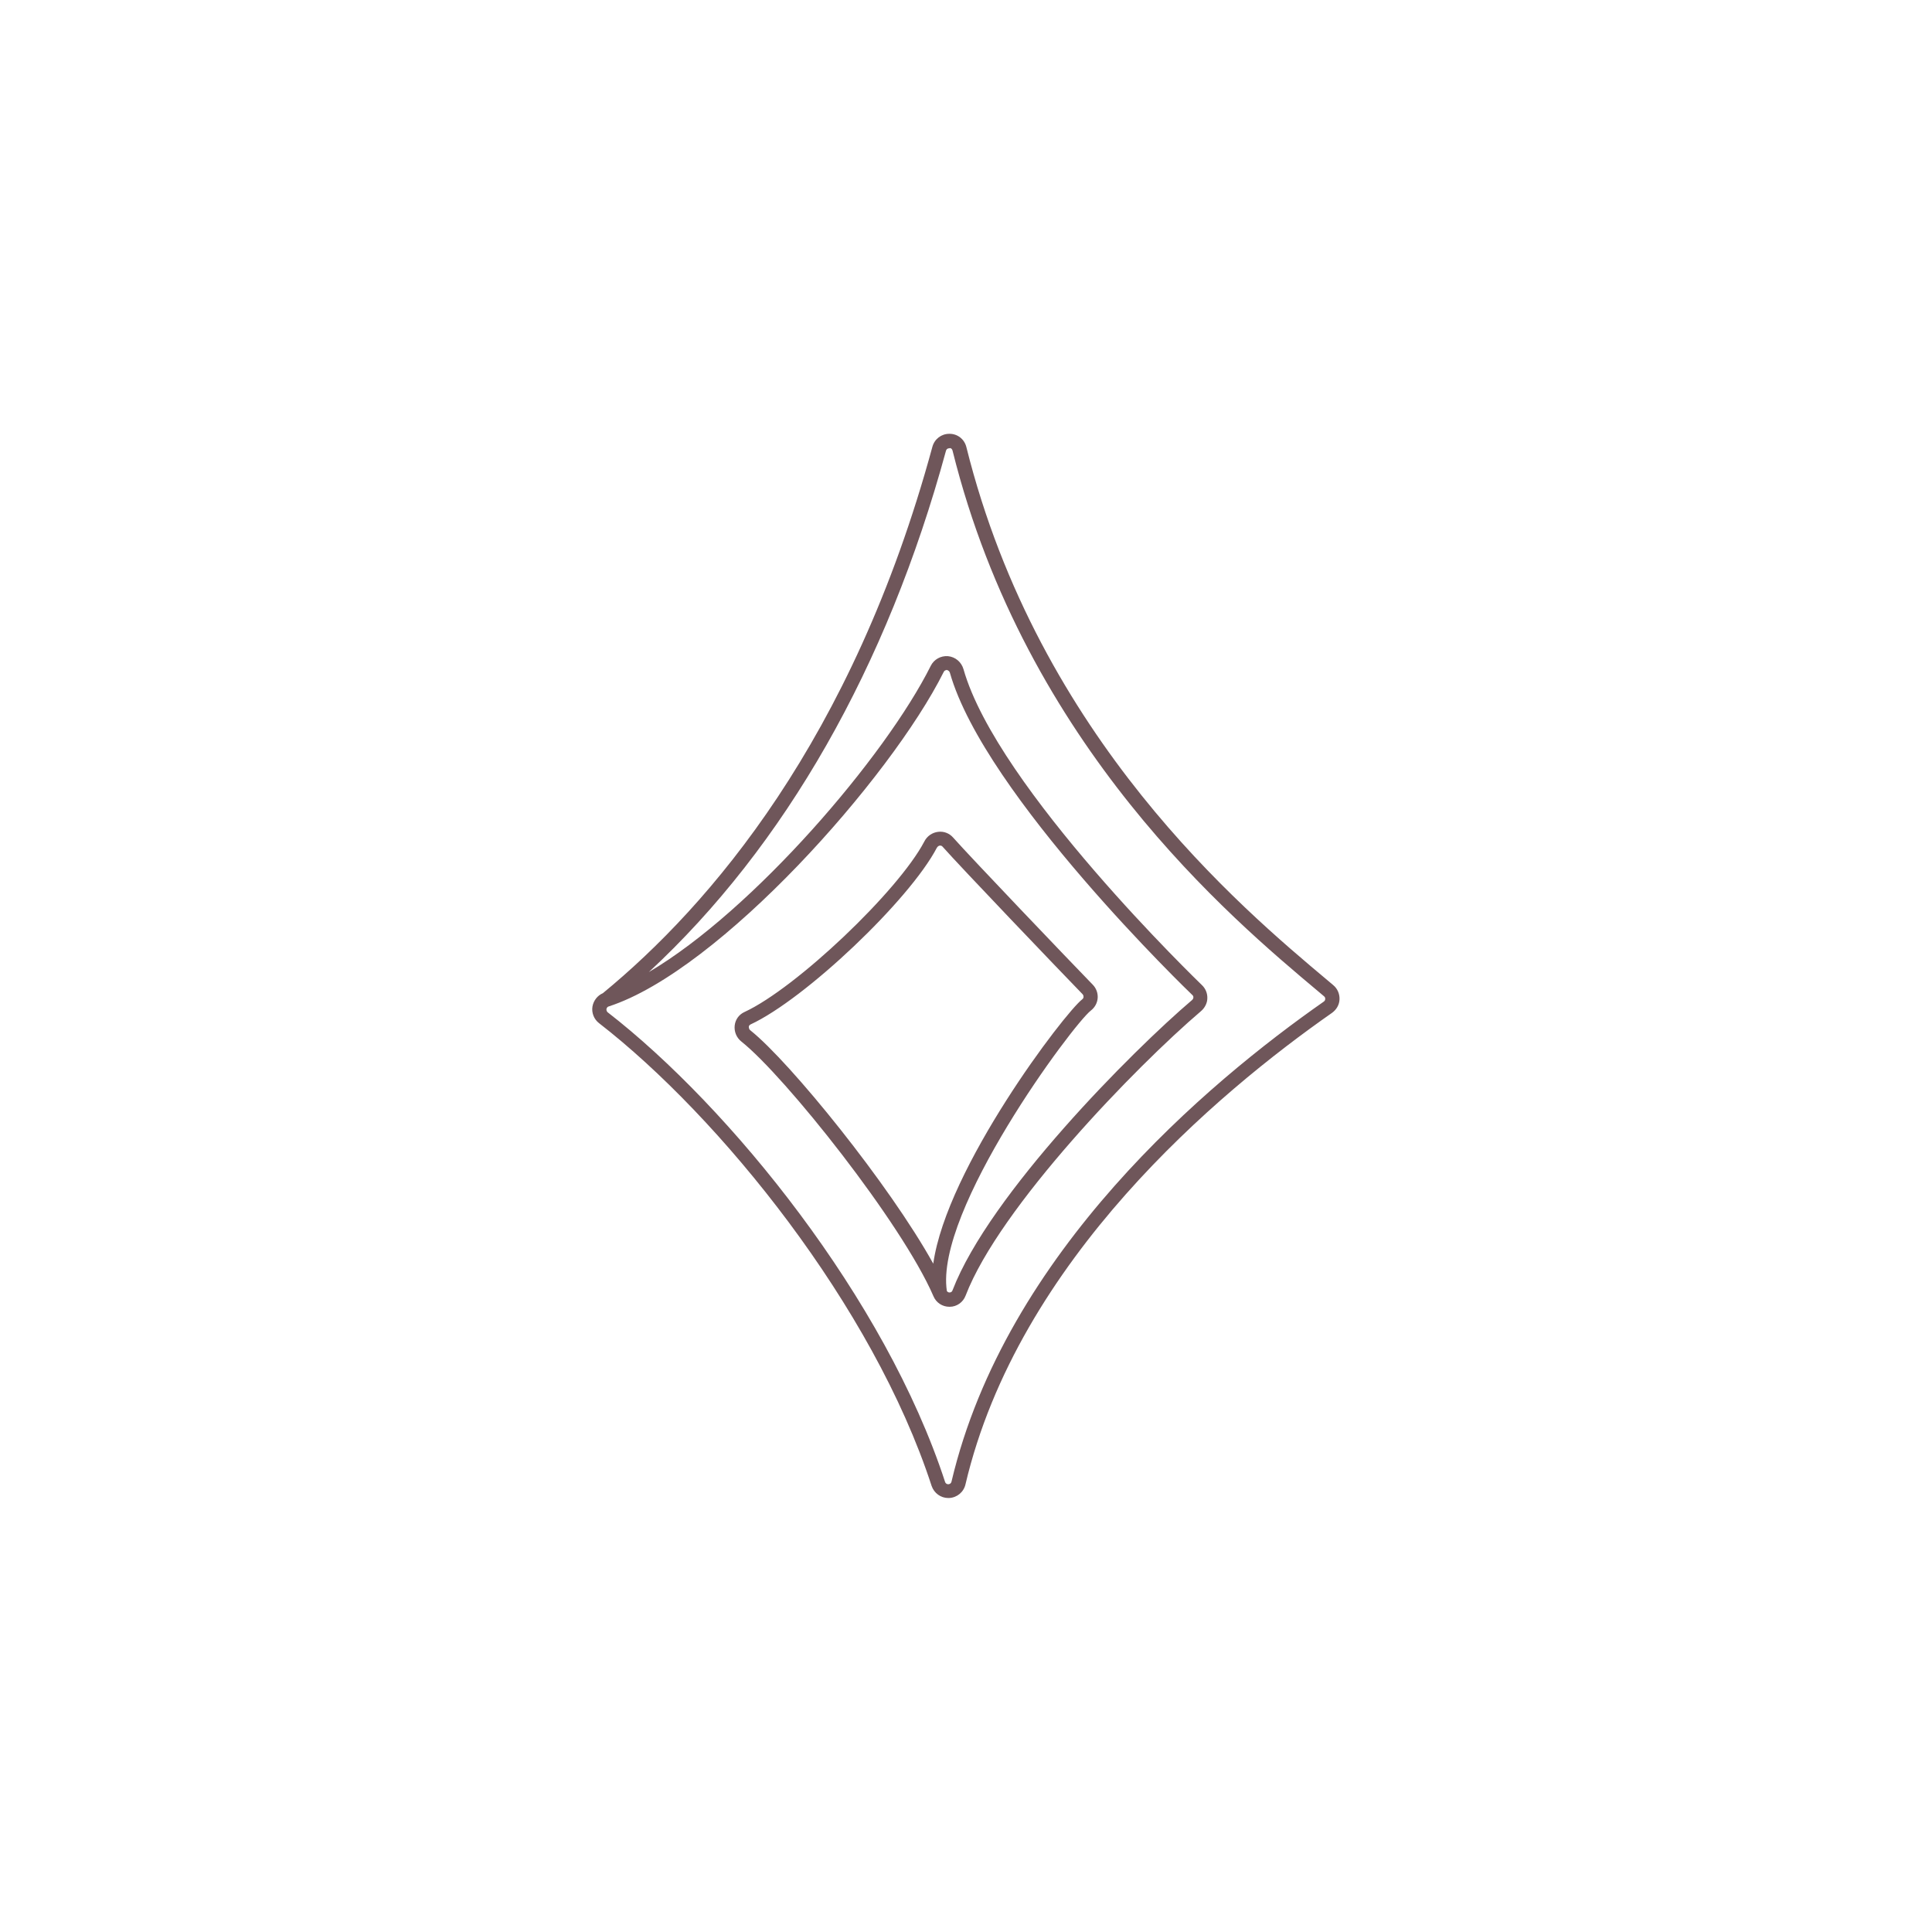
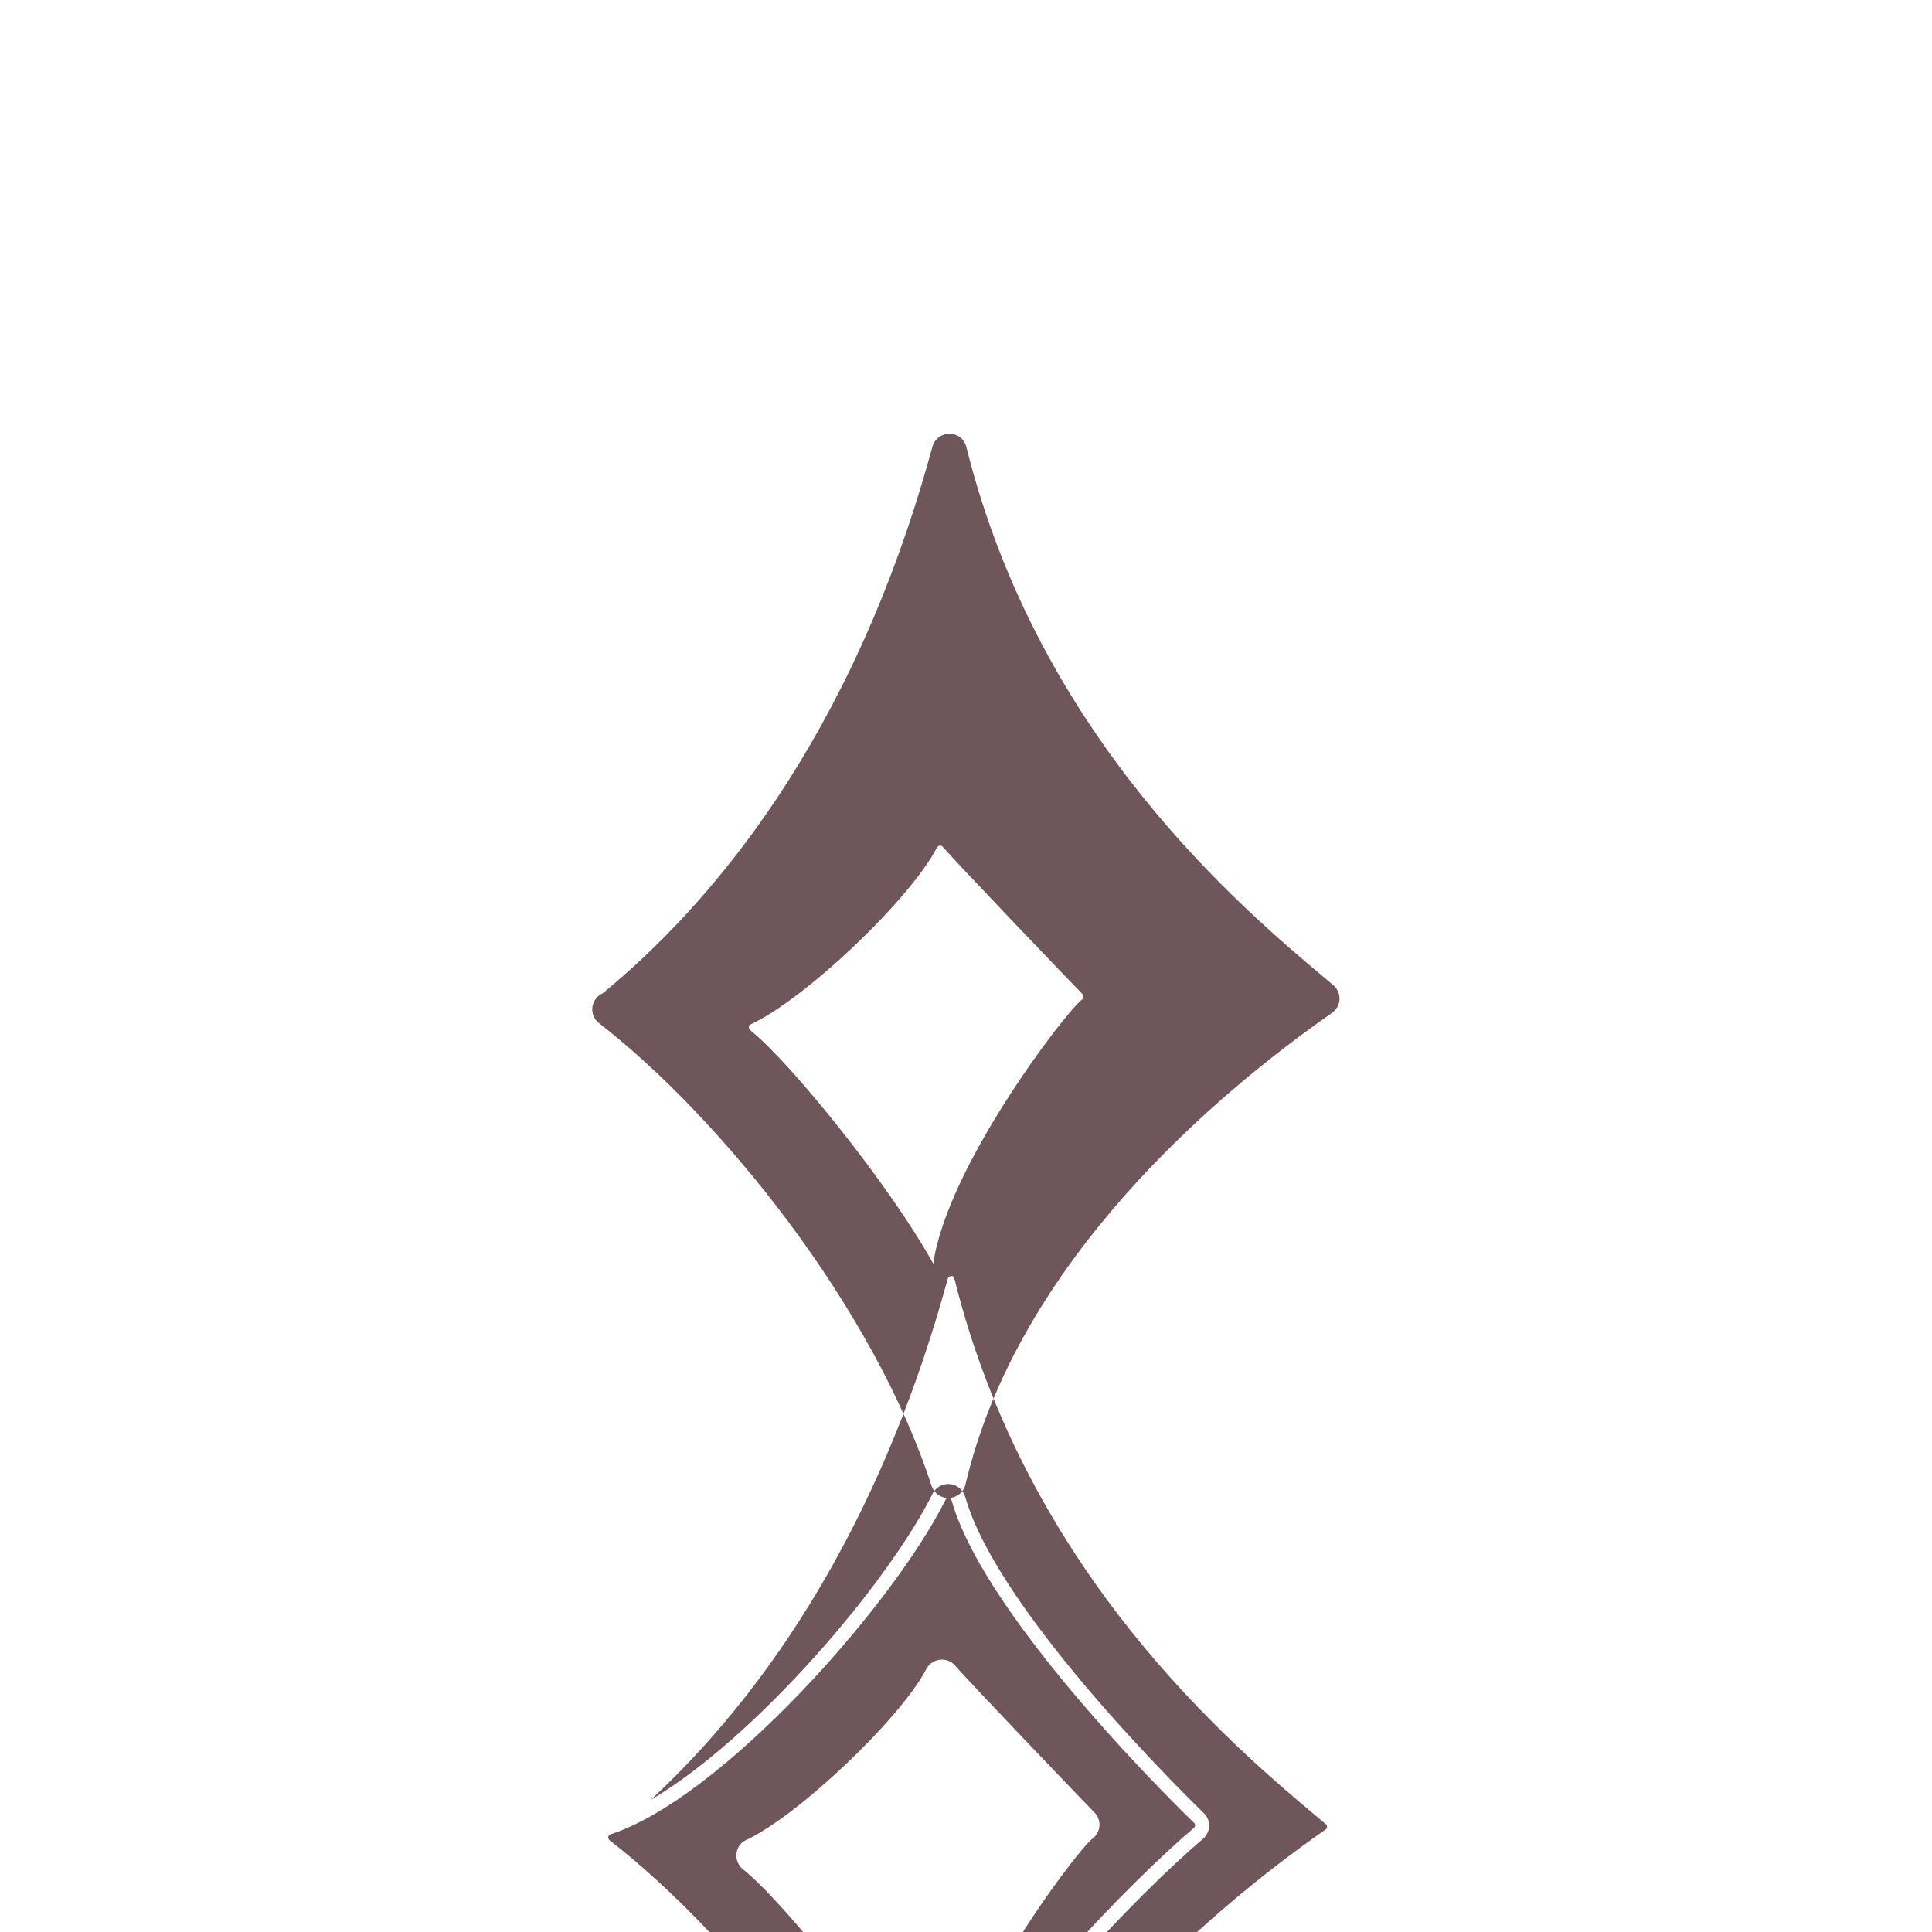
<svg xmlns="http://www.w3.org/2000/svg" version="1.1" viewBox="0 0 1080 1080">
  <defs>
    <style>
      .cls-1 {
        fill: #6f565a;
      }
    </style>
  </defs>
  <g>
    <g id="Layer_1">
-       <path class="cls-1" d="M530.1,837.4c-4.2,0-7.9-2.7-9.3-6.7-32.8-100.7-118.4-206.4-186-258.8-2.8-2.2-4.2-5.8-3.6-9.3.6-3.3,2.8-6.1,5.8-7.4,59.5-48.9,139.6-141.4,184.2-305.4,1.2-4.4,5-7.3,9.5-7.3h.1c4.5,0,8.3,3,9.4,7.4,40.5,162.6,153.6,257.6,201.9,298.1l3.2,2.7c2.4,2,3.6,4.9,3.5,7.9-.1,3.1-1.7,5.8-4.2,7.6-63.8,44.6-175.4,138.1-204.9,263.6-1,4.3-4.7,7.4-9.2,7.6-.1,0-.3,0-.4,0ZM529.1,374.6c-.5,0-1.2.2-1.6,1.1-29.7,59.4-125.3,166.8-187.2,186.9-1,.3-1.2,1.1-1.3,1.5,0,.4,0,1.1.6,1.7,68.5,53.1,155.3,160.3,188.7,262.6.4,1.1,1.2,1.3,1.8,1.3.4,0,1.5-.2,1.8-1.5,30.2-128.1,143.3-223,208.1-268.3.7-.5.8-1.1.8-1.5,0-.3,0-1-.7-1.5l-3.2-2.7c-48.9-41-163.3-137.1-204.4-302.2-.3-1.3-1.3-1.7-1.8-1.4-.5,0-1.5.1-1.9,1.4-32.9,120.8-90,220.9-166.1,291.4,58.4-34.4,132.3-120.5,157.6-171.2,1.8-3.6,5.6-5.7,9.6-5.4,4.1.4,7.5,3.2,8.7,7.3,18.8,66.4,132.2,175.5,133.3,176.6,2,1.9,3.1,4.6,3,7.3,0,2.7-1.4,5.4-3.5,7.2-36.5,31.1-112.6,109.6-131.6,159-1.4,3.8-5,6.3-8.9,6.3,0,0-.1,0-.2,0-3.9,0-7.4-2.3-8.9-5.9-17.6-40.8-83-123-107.3-142.3-2.8-2.2-4.2-5.6-3.8-9.1.4-3.3,2.4-6.1,5.5-7.5,28.8-13.3,86-67.6,100.5-95.3,1.5-3,4.4-5,7.7-5.4,3.2-.4,6.3.8,8.4,3.2,10,11.3,64.4,68.2,78,82.2,2,2,3,4.8,2.8,7.5-.2,2.8-1.6,5.3-3.8,7-10,7.7-87.4,111.9-80.5,156.8.5.7,1.1.8,1.5.8.4,0,1.3-.1,1.7-1.3,20.7-53.7,100.6-133.9,133.9-162.2.4-.4.7-.9.7-1.4,0-.4,0-.9-.6-1.4-1.2-1.1-116.1-111.7-135.5-180.1-.4-1.3-1.5-1.5-1.8-1.6,0,0-.1,0-.2,0ZM525.6,472.7c0,0-.2,0-.2,0-.3,0-1.1.2-1.7,1.2-15.3,29.3-73.7,84.7-104.2,98.8-.5.3-.9.7-.9,1.3,0,.7.2,1.5.9,2,22.1,17.6,77.7,86.2,102.2,130.4,7.5-53.6,73.4-140.2,83.3-147.8.6-.5.7-1,.7-1.3,0-.3,0-.9-.5-1.5-13.6-14-68.2-71.1-78.3-82.5-.4-.5-.9-.6-1.3-.6Z" />
+       <path class="cls-1" d="M530.1,837.4c-4.2,0-7.9-2.7-9.3-6.7-32.8-100.7-118.4-206.4-186-258.8-2.8-2.2-4.2-5.8-3.6-9.3.6-3.3,2.8-6.1,5.8-7.4,59.5-48.9,139.6-141.4,184.2-305.4,1.2-4.4,5-7.3,9.5-7.3h.1c4.5,0,8.3,3,9.4,7.4,40.5,162.6,153.6,257.6,201.9,298.1l3.2,2.7c2.4,2,3.6,4.9,3.5,7.9-.1,3.1-1.7,5.8-4.2,7.6-63.8,44.6-175.4,138.1-204.9,263.6-1,4.3-4.7,7.4-9.2,7.6-.1,0-.3,0-.4,0Zc-.5,0-1.2.2-1.6,1.1-29.7,59.4-125.3,166.8-187.2,186.9-1,.3-1.2,1.1-1.3,1.5,0,.4,0,1.1.6,1.7,68.5,53.1,155.3,160.3,188.7,262.6.4,1.1,1.2,1.3,1.8,1.3.4,0,1.5-.2,1.8-1.5,30.2-128.1,143.3-223,208.1-268.3.7-.5.8-1.1.8-1.5,0-.3,0-1-.7-1.5l-3.2-2.7c-48.9-41-163.3-137.1-204.4-302.2-.3-1.3-1.3-1.7-1.8-1.4-.5,0-1.5.1-1.9,1.4-32.9,120.8-90,220.9-166.1,291.4,58.4-34.4,132.3-120.5,157.6-171.2,1.8-3.6,5.6-5.7,9.6-5.4,4.1.4,7.5,3.2,8.7,7.3,18.8,66.4,132.2,175.5,133.3,176.6,2,1.9,3.1,4.6,3,7.3,0,2.7-1.4,5.4-3.5,7.2-36.5,31.1-112.6,109.6-131.6,159-1.4,3.8-5,6.3-8.9,6.3,0,0-.1,0-.2,0-3.9,0-7.4-2.3-8.9-5.9-17.6-40.8-83-123-107.3-142.3-2.8-2.2-4.2-5.6-3.8-9.1.4-3.3,2.4-6.1,5.5-7.5,28.8-13.3,86-67.6,100.5-95.3,1.5-3,4.4-5,7.7-5.4,3.2-.4,6.3.8,8.4,3.2,10,11.3,64.4,68.2,78,82.2,2,2,3,4.8,2.8,7.5-.2,2.8-1.6,5.3-3.8,7-10,7.7-87.4,111.9-80.5,156.8.5.7,1.1.8,1.5.8.4,0,1.3-.1,1.7-1.3,20.7-53.7,100.6-133.9,133.9-162.2.4-.4.7-.9.7-1.4,0-.4,0-.9-.6-1.4-1.2-1.1-116.1-111.7-135.5-180.1-.4-1.3-1.5-1.5-1.8-1.6,0,0-.1,0-.2,0ZM525.6,472.7c0,0-.2,0-.2,0-.3,0-1.1.2-1.7,1.2-15.3,29.3-73.7,84.7-104.2,98.8-.5.3-.9.7-.9,1.3,0,.7.2,1.5.9,2,22.1,17.6,77.7,86.2,102.2,130.4,7.5-53.6,73.4-140.2,83.3-147.8.6-.5.7-1,.7-1.3,0-.3,0-.9-.5-1.5-13.6-14-68.2-71.1-78.3-82.5-.4-.5-.9-.6-1.3-.6Z" />
    </g>
  </g>
</svg>